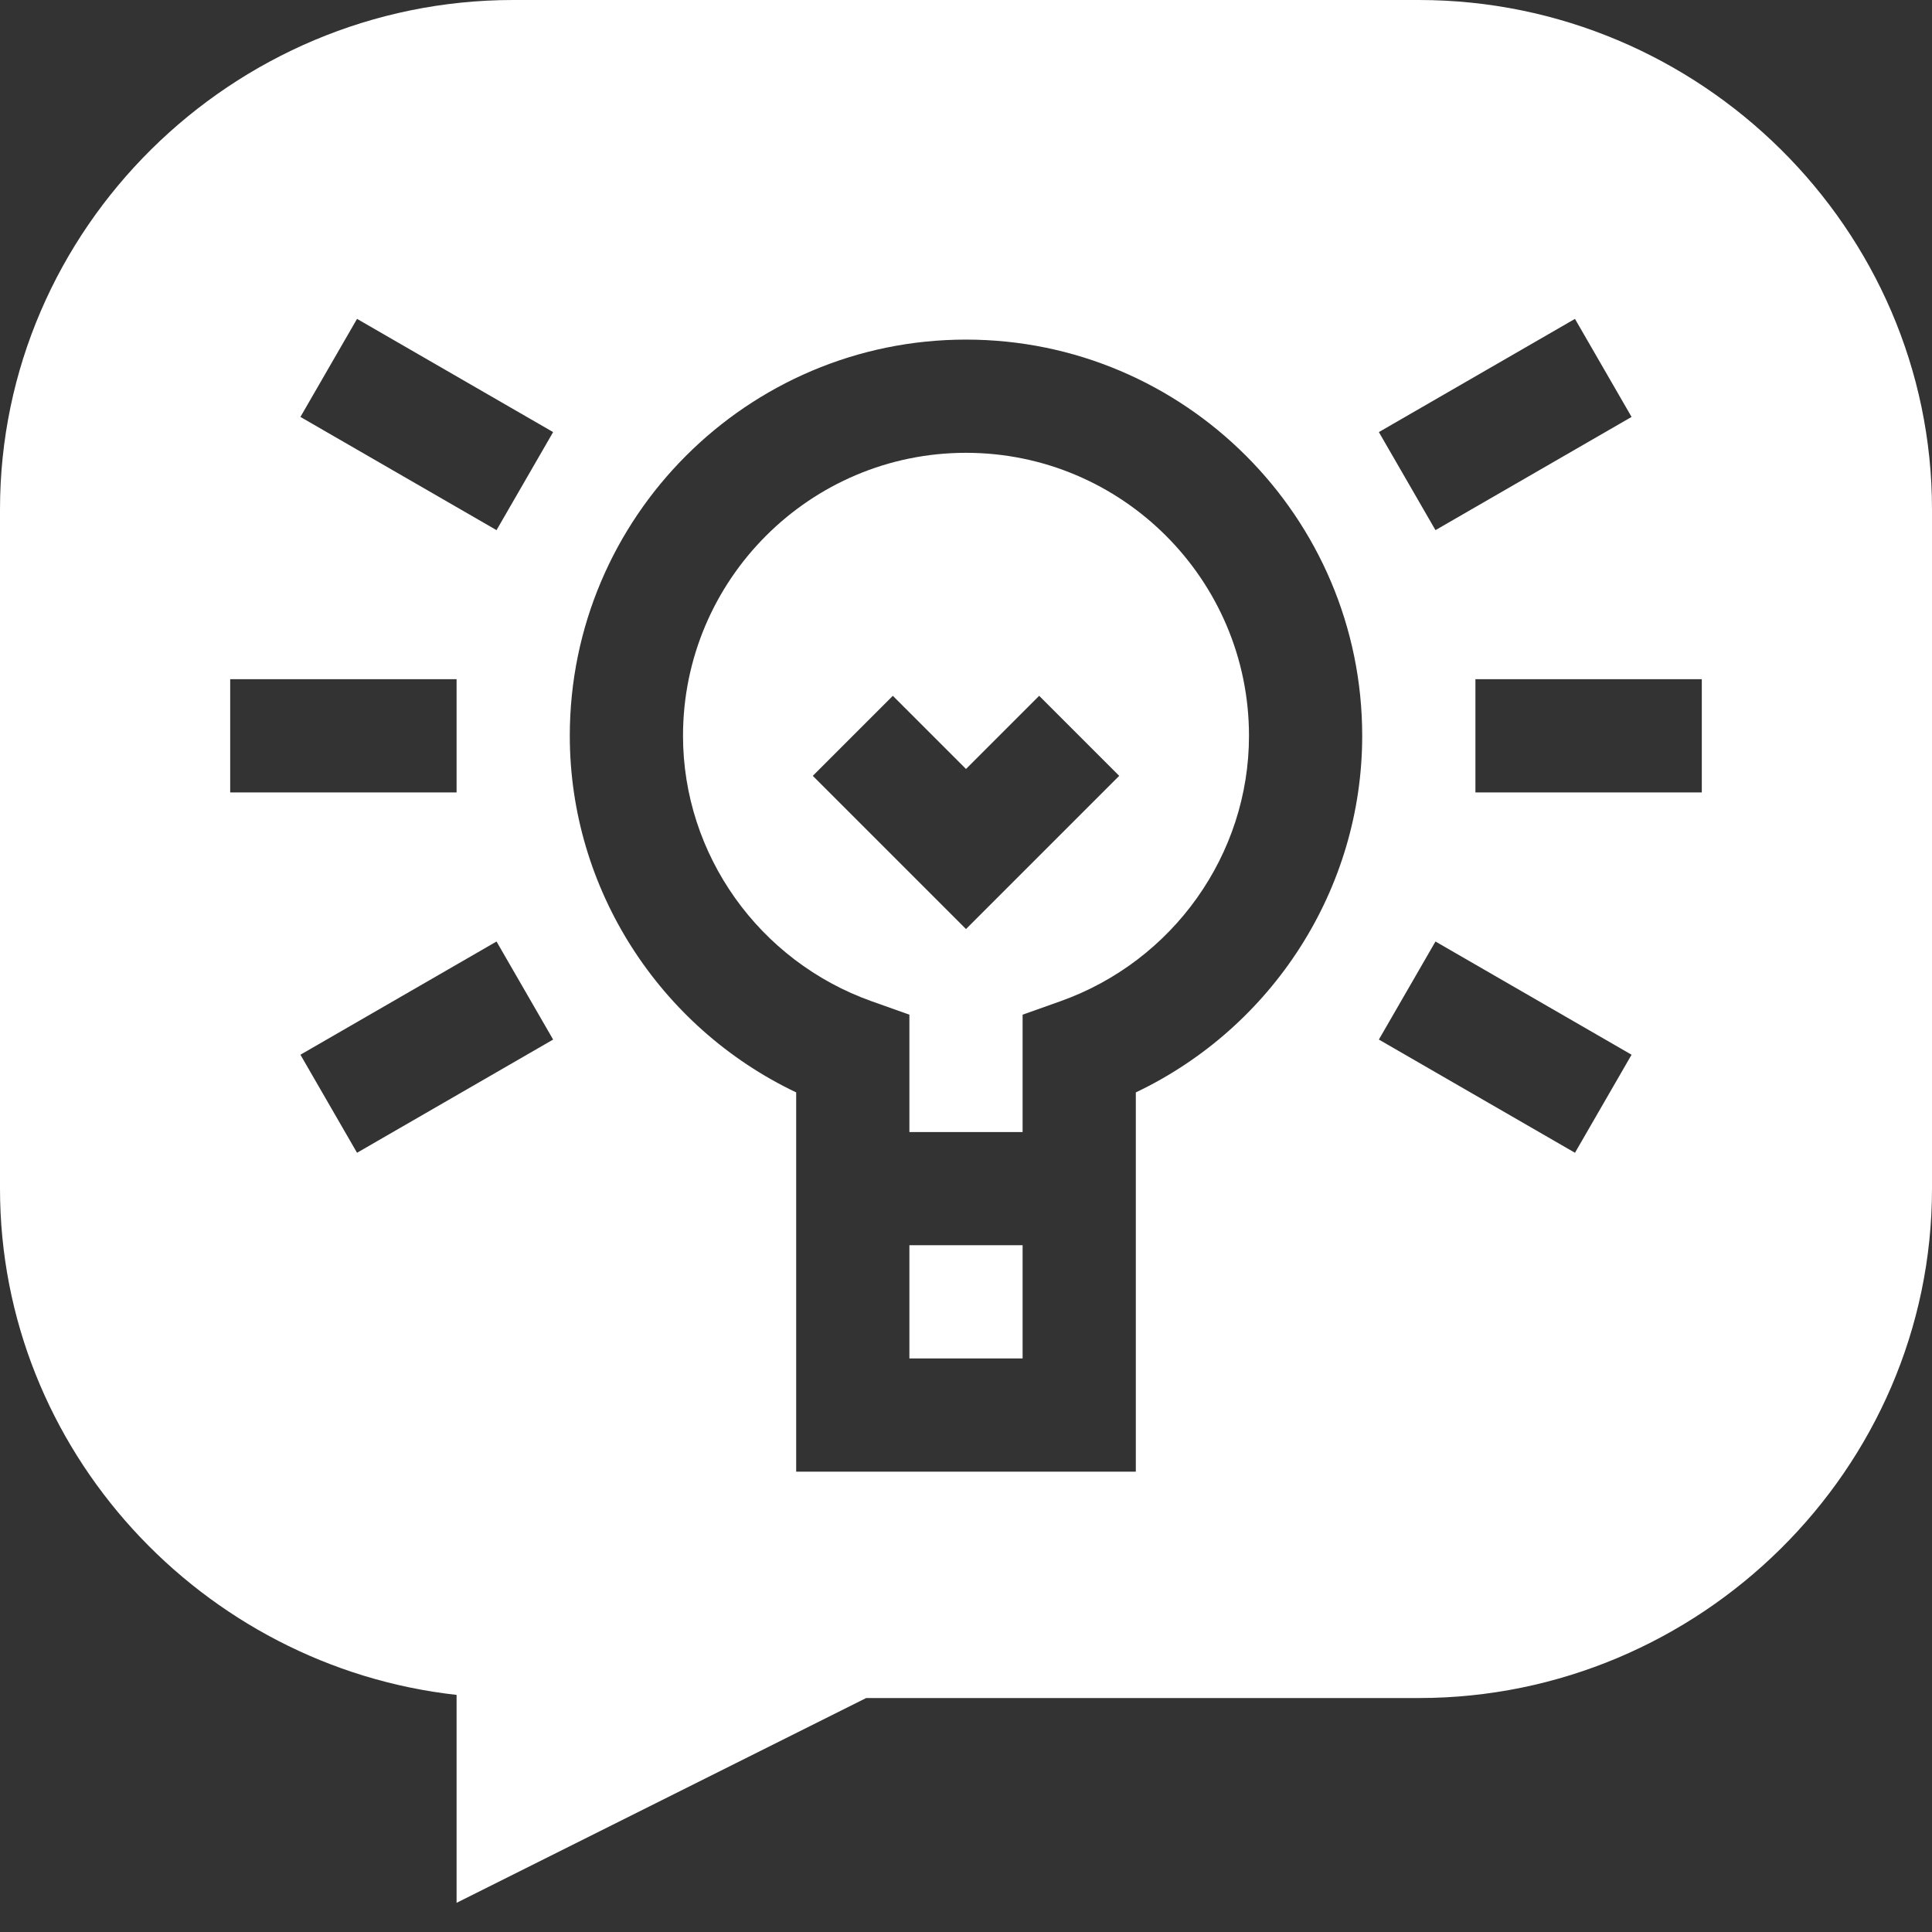
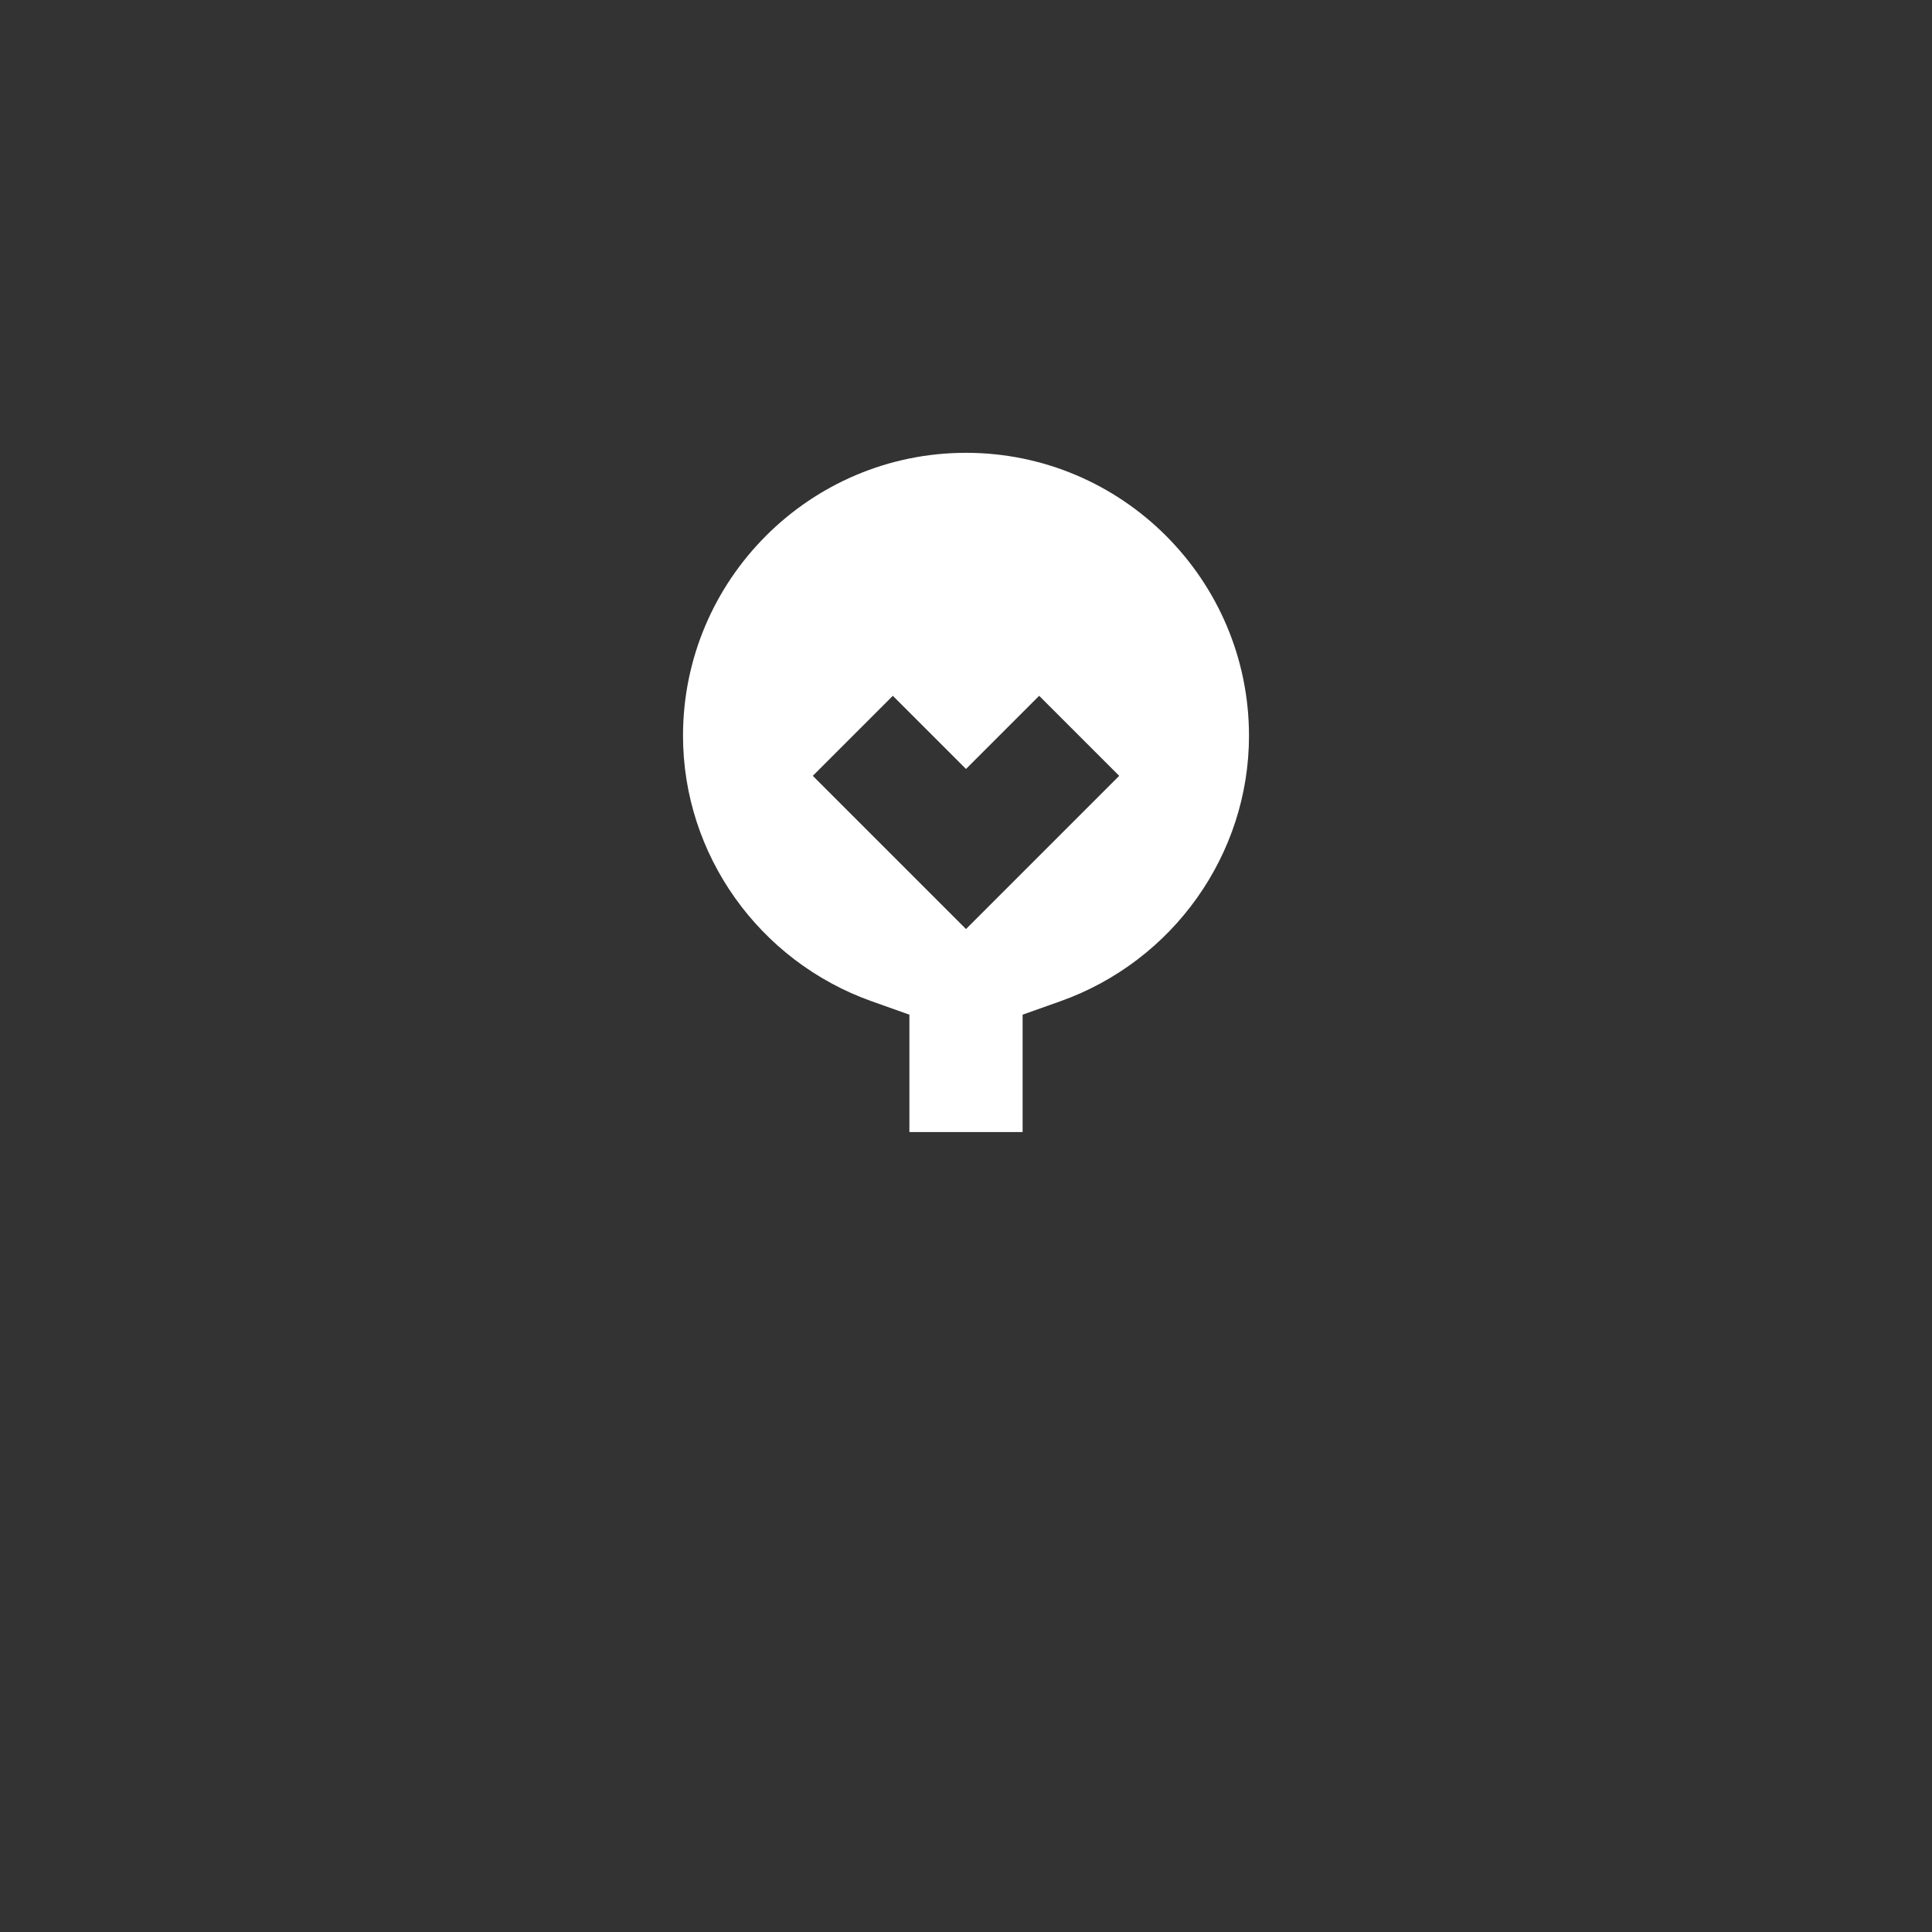
<svg xmlns="http://www.w3.org/2000/svg" width="40" height="40" viewBox="0 0 40 40" fill="none">
  <rect x="0" y="0" width="40" height="40" fill="#333333" stroke="none" />
-   <path d="M18.828 25.781H21.172V28.125H18.828V25.781Z" fill="white" />
  <path d="M20 9.375C16.769 9.375 14.141 12.004 14.141 15.234C14.141 17.69 15.711 19.9 18.049 20.731L18.828 21.008V23.438H21.172V21.008L21.951 20.731C24.289 19.9 25.859 17.69 25.859 15.234C25.859 12.004 23.231 9.375 20 9.375ZM20 19.235L16.828 16.063L18.485 14.406L20 15.921L21.515 14.406L23.172 16.063L20 19.235Z" fill="white" />
-   <path d="M29.375 0H10.625C4.809 0 0 4.731 0 10.547V24.609C0 30.029 4.187 34.506 9.453 35.091V39.396L17.933 35.156H29.375C35.191 35.156 40 30.425 40 24.609V10.547C40 4.731 35.191 0 29.375 0ZM32.608 6.602L33.78 8.632L29.72 10.976L28.548 8.946L32.608 6.602ZM4.766 14.062H9.453V16.406H4.766V14.062ZM7.392 23.867L6.22 21.837L10.28 19.493L11.452 21.523L7.392 23.867ZM10.28 10.976L6.22 8.632L7.392 6.602L11.452 8.946L10.28 10.976ZM23.516 22.617C23.516 22.978 23.516 30.76 23.516 30.469H16.484C16.484 29.689 16.484 22.343 16.484 22.617C13.65 21.268 11.797 18.399 11.797 15.234C11.797 10.712 15.477 7.031 20 7.031C24.523 7.031 28.203 10.712 28.203 15.234C28.203 18.399 26.35 21.268 23.516 22.617ZM32.608 23.867L28.548 21.523L29.72 19.493L33.78 21.837L32.608 23.867ZM35.234 16.406H30.547V14.062H35.234V16.406Z" fill="white" />
</svg>